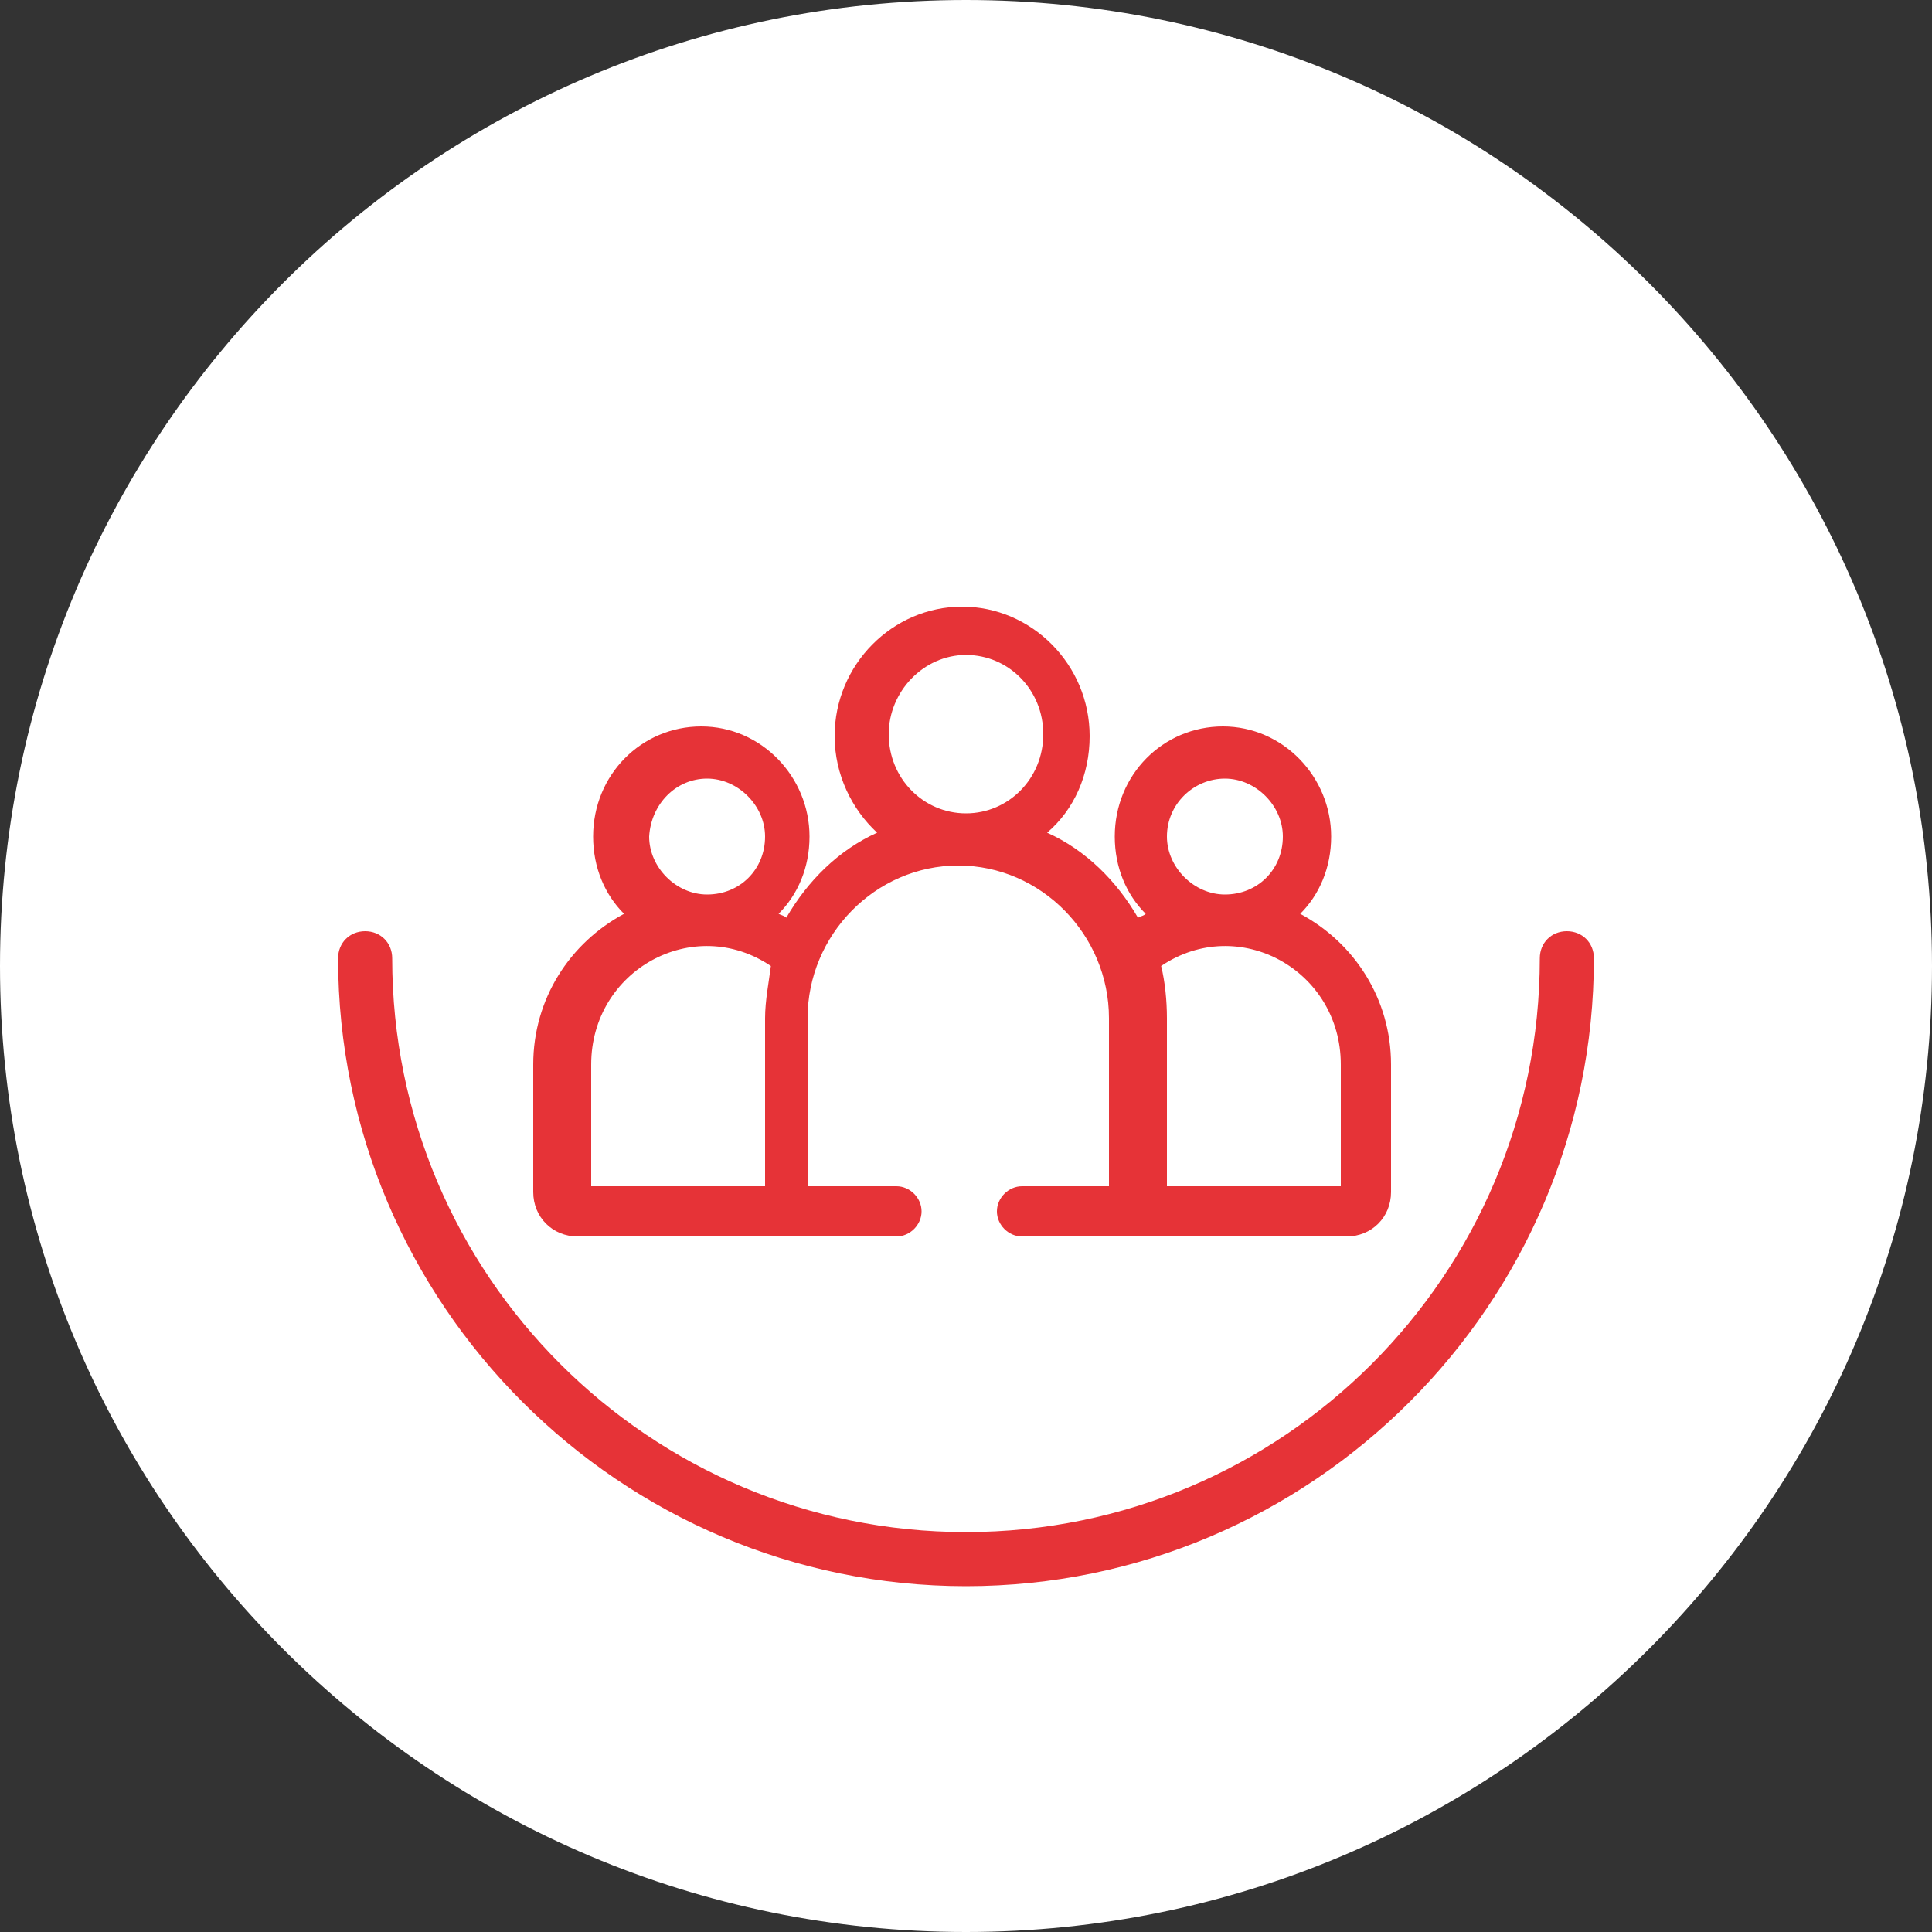
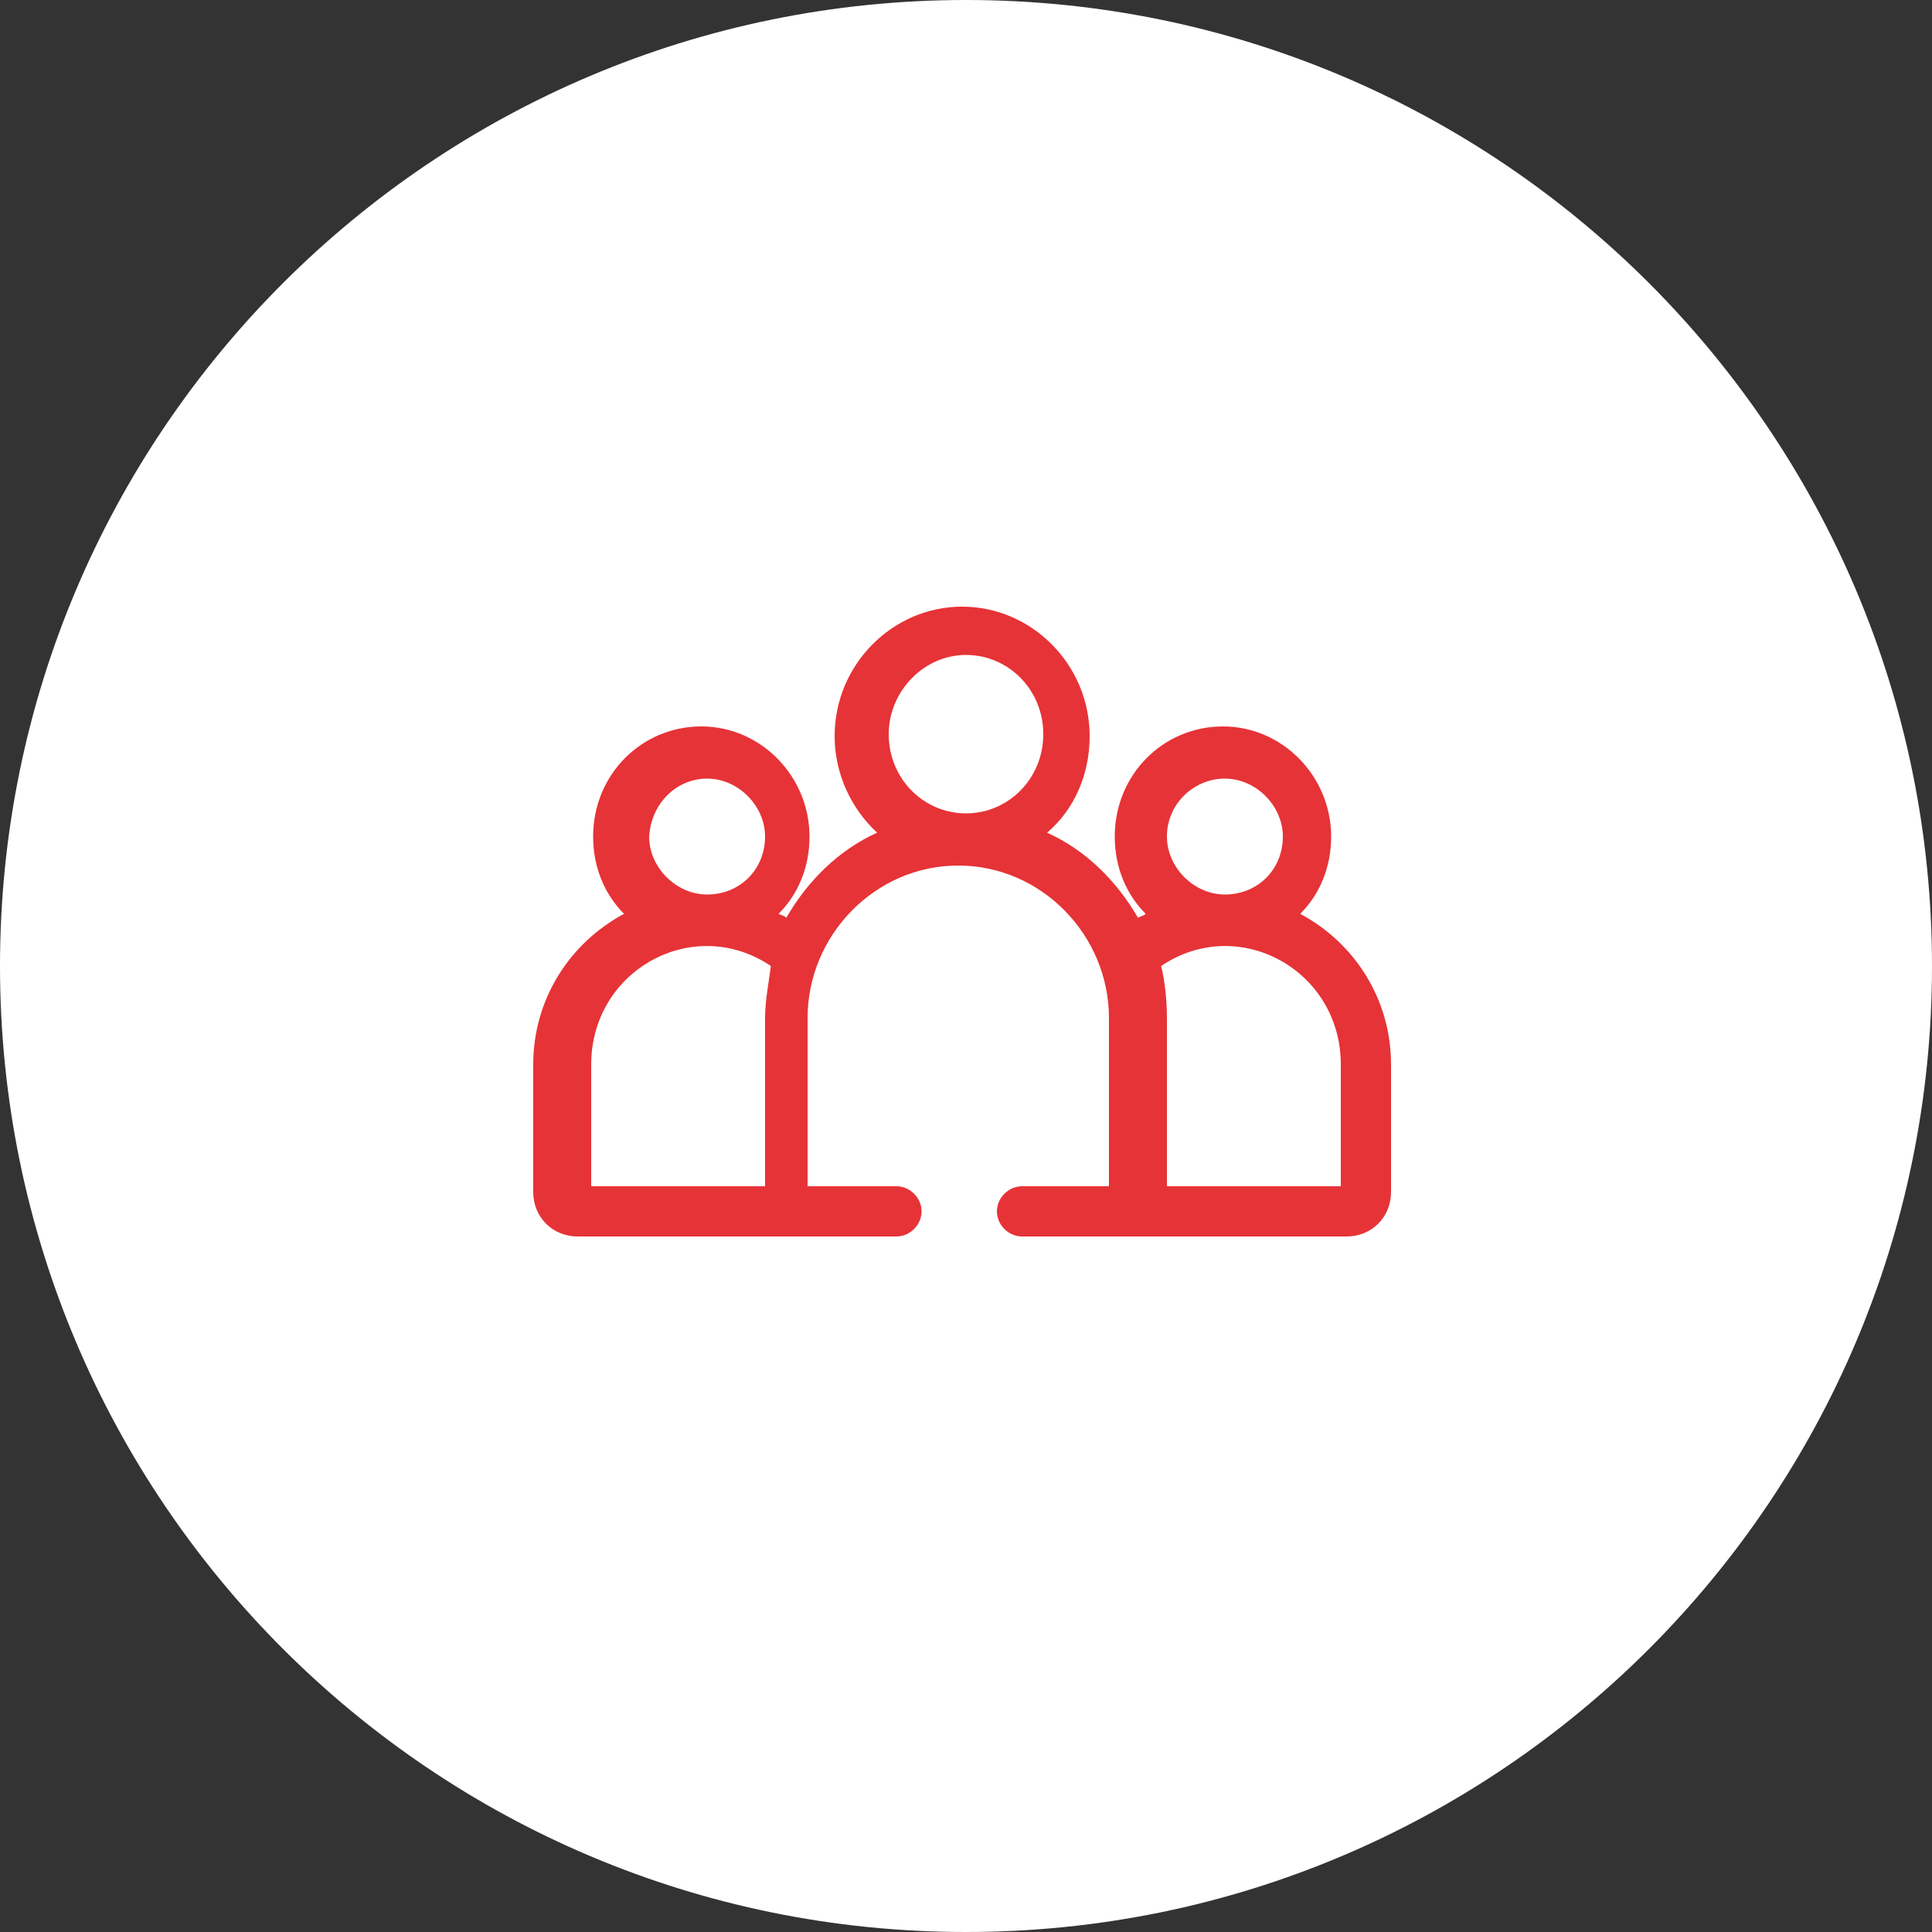
<svg xmlns="http://www.w3.org/2000/svg" version="1.1" id="Calque_1" x="0px" y="0px" width="100px" height="100px" viewBox="0 0 100 100" style="enable-background:new 0 0 100 100;" xml:space="preserve">
  <rect x="0" y="0" width="100" height="100" fill="#333333" stroke="none" />
  <style type="text/css">
	.st0{fill:#FFFFFF;}
	.st1{fill:#E63337;}
</style>
  <g>
    <path class="st0" d="M50,100c27.6,0,50-22.4,50-50S77.6,0,50,0C22.4,0,0,22.4,0,50S22.4,100,50,100" />
    <path class="st1" d="M52.9,61.4c-0.7,0-1.3,0.6-1.3,1.3c0,0.7,0.6,1.3,1.3,1.3h16.8c1.3,0,2.3-1,2.3-2.3v-6.6   c0-3.4-1.9-6.3-4.7-7.8c1-1,1.6-2.4,1.6-4c0-3.1-2.5-5.7-5.6-5.7c-3.1,0-5.6,2.5-5.6,5.7c0,1.6,0.6,3,1.6,4   c-0.1,0.1-0.2,0.1-0.4,0.2c-1.1-1.9-2.7-3.5-4.7-4.4c1.4-1.2,2.2-3,2.2-5c0-3.7-3-6.7-6.6-6.7c-3.6,0-6.6,3-6.6,6.7   c0,2,0.9,3.8,2.2,5c-2,0.9-3.6,2.5-4.7,4.4c-0.1-0.1-0.2-0.1-0.4-0.2c1-1,1.6-2.4,1.6-4c0-3.1-2.5-5.7-5.6-5.7   c-3.1,0-5.6,2.5-5.6,5.7c0,1.6,0.6,3,1.6,4c-2.8,1.5-4.7,4.4-4.7,7.8v6.6c0,1.3,1,2.3,2.3,2.3h16.5c0.7,0,1.3-0.6,1.3-1.3   c0-0.7-0.6-1.3-1.3-1.3h-4.6v-8.7c0-4.3,3.5-7.9,7.8-7.9c4.3,0,7.8,3.6,7.8,7.9v8.7H52.9z M63.4,40.3c1.6,0,3,1.4,3,3   c0,1.7-1.3,3-3,3c-1.6,0-3-1.4-3-3C60.4,41.6,61.8,40.3,63.4,40.3 M69.4,55.1v6.3h-9v-8.7c0-0.9-0.1-1.9-0.3-2.7   C64.1,47.3,69.4,50.2,69.4,55.1 M36.6,40.3c1.6,0,3,1.4,3,3c0,1.7-1.3,3-3,3c-1.6,0-3-1.4-3-3C33.7,41.6,35,40.3,36.6,40.3    M39.6,52.7v8.7h-9v-6.3c0-4.9,5.3-7.8,9.3-5.1C39.8,50.8,39.6,51.8,39.6,52.7 M50,42.1c-2.2,0-4-1.8-4-4.1c0-2.2,1.8-4.1,4-4.1   c2.2,0,4,1.8,4,4.1C54,40.3,52.2,42.1,50,42.1" />
-     <path class="st1" d="M50,82.1c-17.9,0-32.5-14.6-32.5-32.5c0-0.8,0.6-1.4,1.4-1.4c0.8,0,1.4,0.6,1.4,1.4C20.3,66,33.6,79.3,50,79.3   c16.4,0,29.7-13.3,29.7-29.7c0-0.8,0.6-1.4,1.4-1.4c0.8,0,1.4,0.6,1.4,1.4C82.5,67.5,67.9,82.1,50,82.1" />
  </g>
</svg>